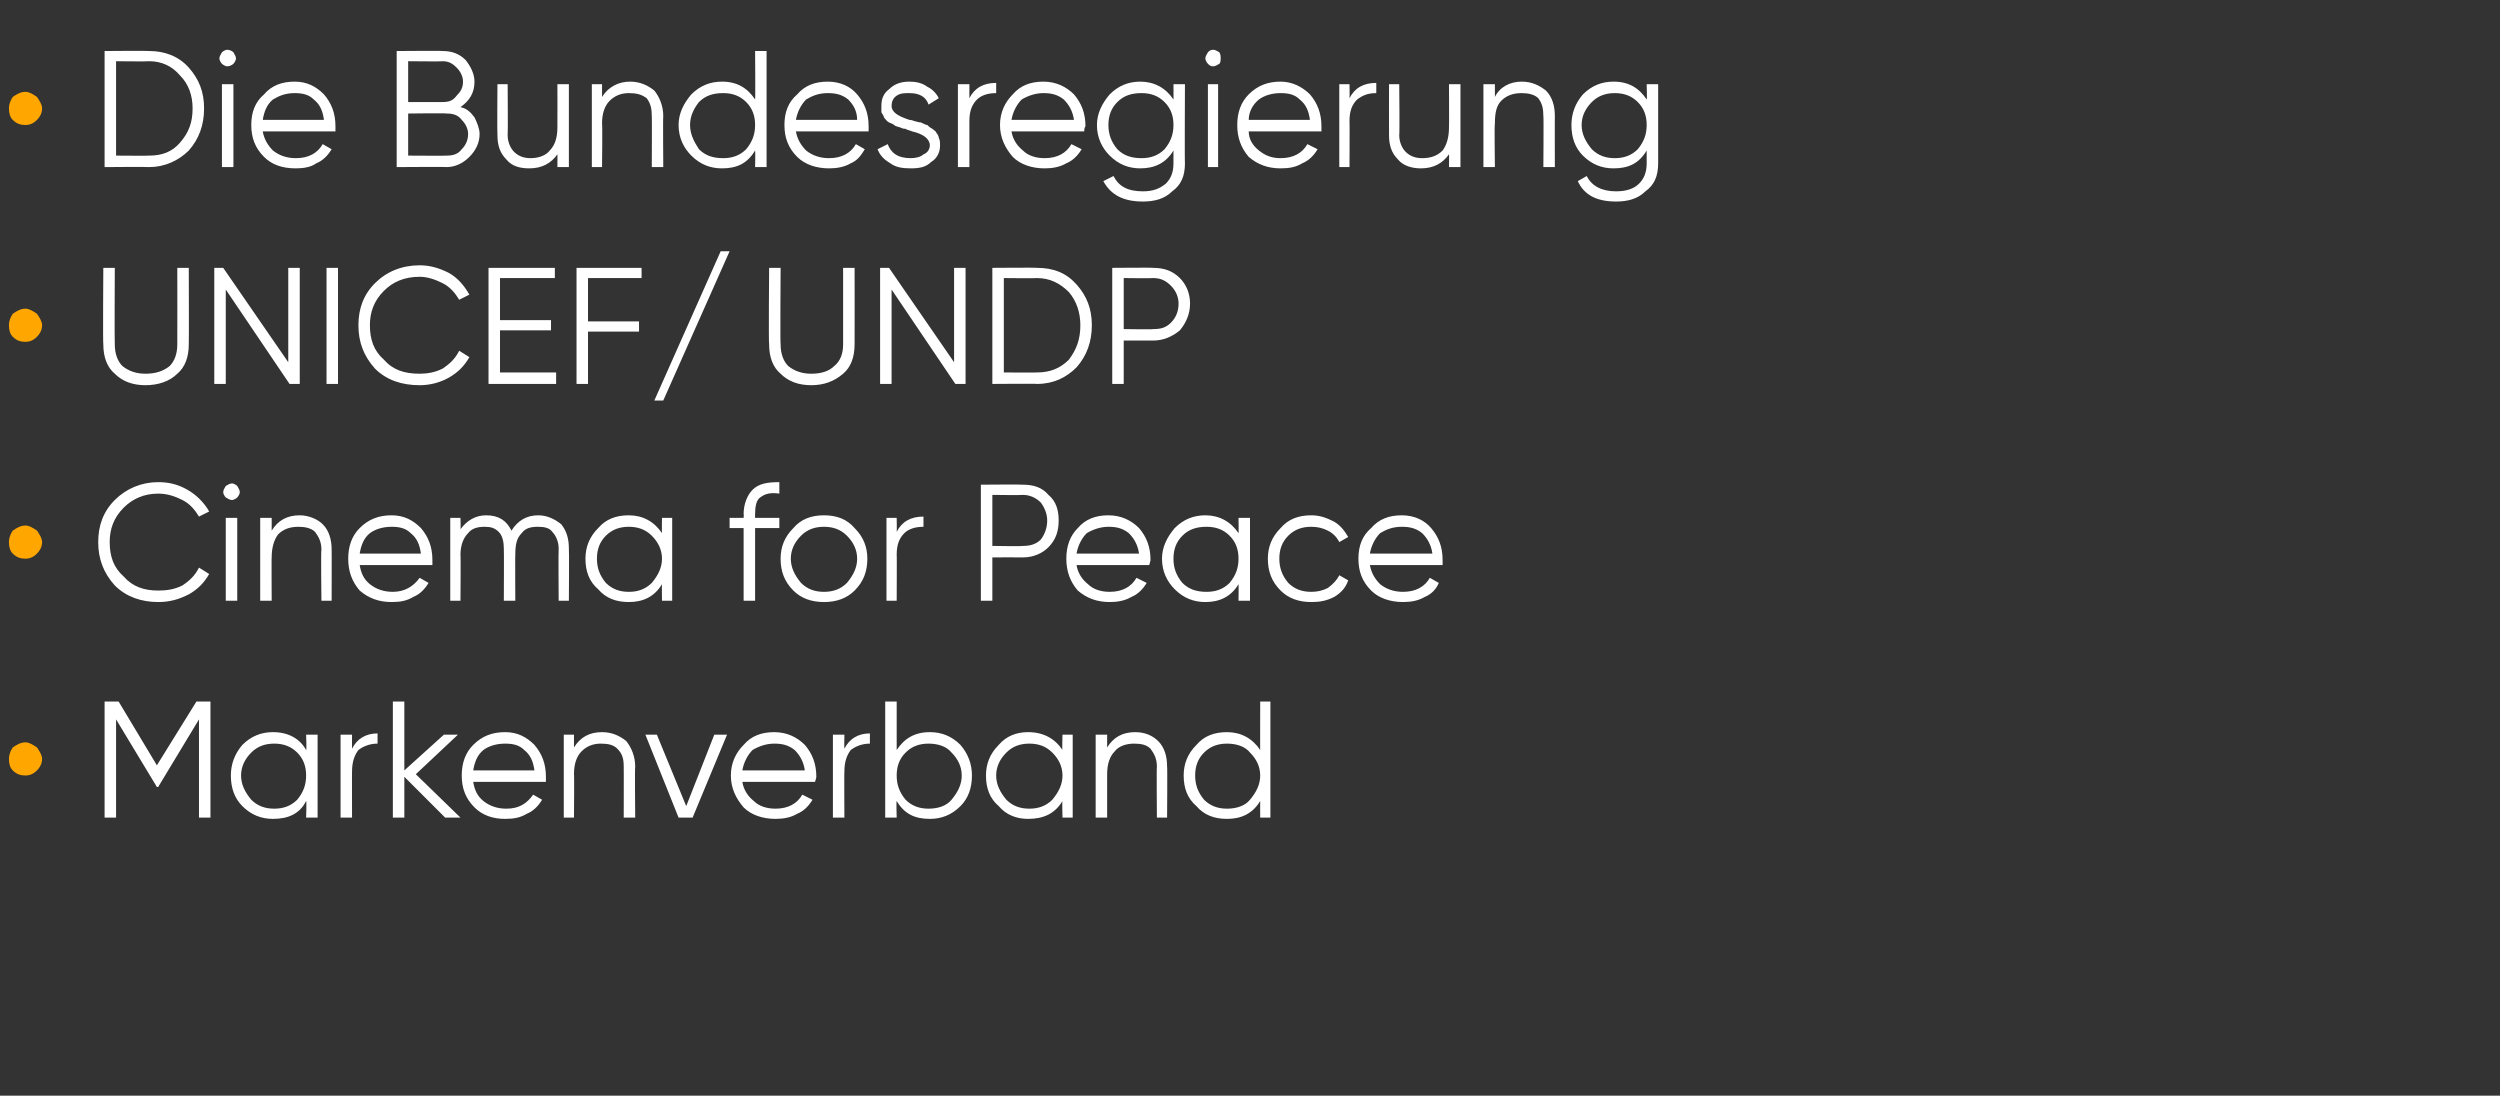
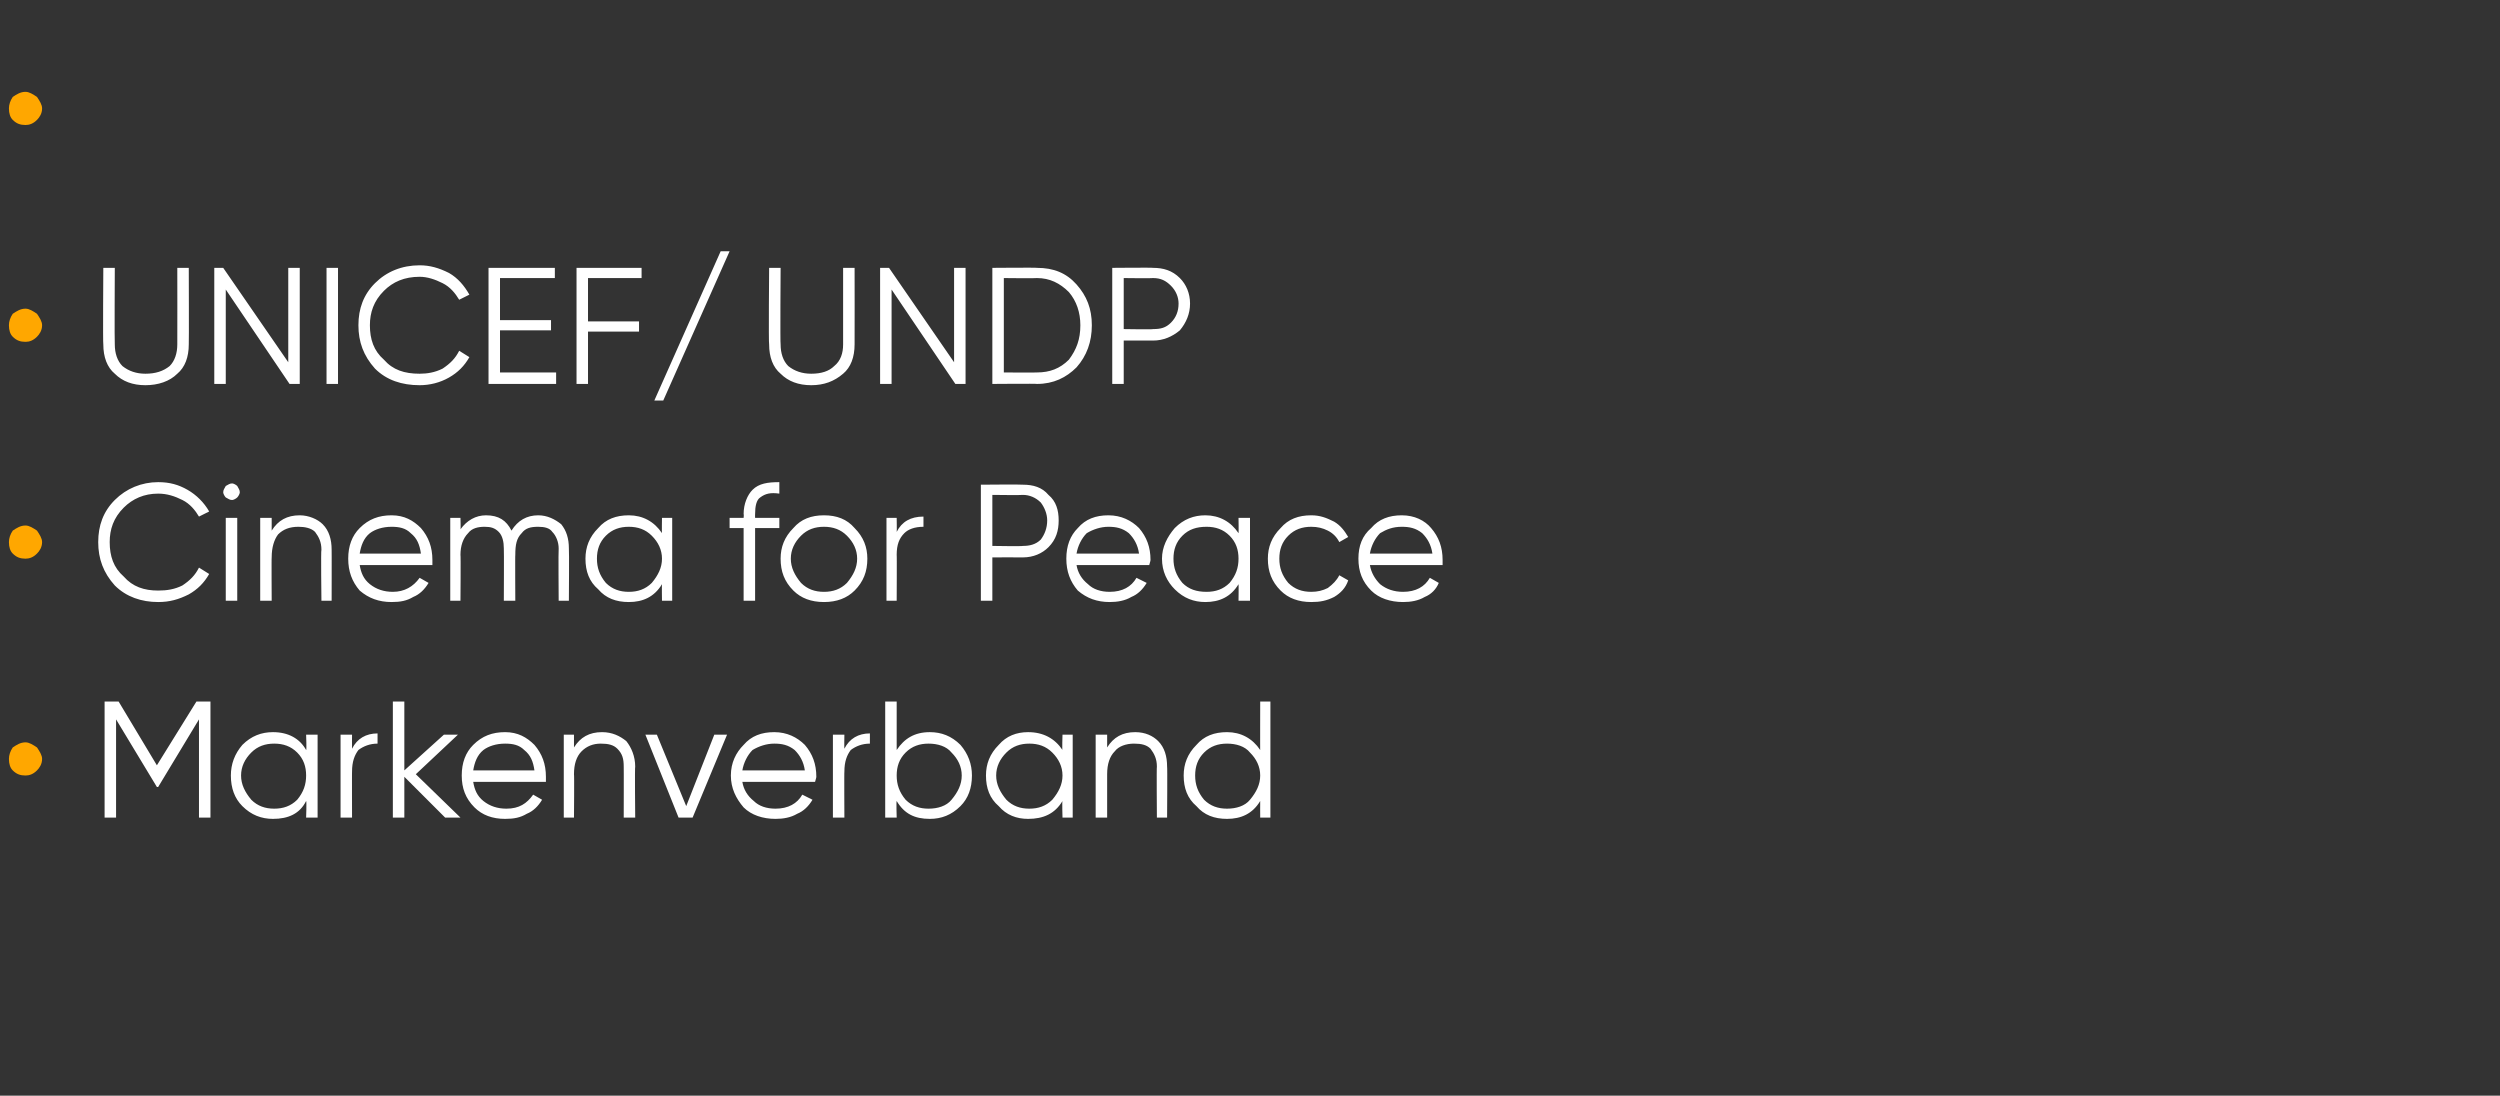
<svg xmlns="http://www.w3.org/2000/svg" version="1.1" width="196px" height="85.9px" viewBox="0 -3 196 85.9" style="top:-3px">
  <rect x="0" y="-3" width="196" height="85.9" fill="#333333" stroke="none" />
  <desc>• Die Bundesregierung • UNICEF/ UNDP • Cinema for Peace • Markenverband</desc>
  <defs />
  <g id="Polygon147407">
    <path d="M 15.4 52 L 16.5 52 L 16.5 61.1 L 15.6 61.1 L 15.6 53.4 L 12.4 58.7 L 12.3 58.7 L 9.1 53.4 L 9.1 61.1 L 8.2 61.1 L 8.2 52 L 9.3 52 L 12.3 57 L 15.4 52 Z M 21.4 54.4 C 22.6 54.4 23.5 54.9 24 55.8 C 24.05 55.85 24 54.6 24 54.6 L 24.9 54.6 L 24.9 61.1 L 24 61.1 C 24 61.1 24.05 59.8 24 59.8 C 23.5 60.8 22.6 61.2 21.4 61.2 C 20.5 61.2 19.7 60.9 19 60.2 C 18.4 59.6 18.1 58.8 18.1 57.8 C 18.1 56.9 18.4 56.1 19 55.4 C 19.7 54.7 20.5 54.4 21.4 54.4 C 21.4 54.4 21.4 54.4 21.4 54.4 Z M 18.9 57.8 C 18.9 58.5 19.2 59.1 19.7 59.7 C 20.2 60.2 20.8 60.4 21.5 60.4 C 22.2 60.4 22.8 60.2 23.3 59.7 C 23.8 59.1 24 58.5 24 57.8 C 24 57.1 23.8 56.5 23.3 56 C 22.8 55.5 22.2 55.3 21.5 55.3 C 20.8 55.3 20.2 55.5 19.7 56 C 19.2 56.5 18.9 57.1 18.9 57.8 C 18.9 57.8 18.9 57.8 18.9 57.8 Z M 27.6 54.6 C 27.6 54.6 27.59 55.65 27.6 55.7 C 28 54.9 28.7 54.5 29.6 54.5 C 29.6 54.5 29.6 55.3 29.6 55.3 C 29 55.3 28.5 55.5 28.1 55.8 C 27.8 56.2 27.6 56.7 27.6 57.5 C 27.59 57.46 27.6 61.1 27.6 61.1 L 26.7 61.1 L 26.7 54.6 L 27.6 54.6 Z M 32.6 57.7 L 36.1 61.1 L 34.9 61.1 L 31.7 57.9 L 31.7 61.1 L 30.8 61.1 L 30.8 52 L 31.7 52 L 31.7 57.4 L 34.8 54.6 L 35.9 54.6 L 32.6 57.7 Z M 37.1 55.4 C 37.8 54.7 38.6 54.4 39.6 54.4 C 40.6 54.4 41.3 54.8 41.9 55.4 C 42.5 56.1 42.8 56.9 42.8 57.9 C 42.8 57.9 42.8 58 42.8 58.3 C 42.8 58.3 37.1 58.3 37.1 58.3 C 37.2 58.9 37.4 59.4 37.9 59.8 C 38.4 60.2 39 60.4 39.7 60.4 C 40.7 60.4 41.3 60 41.8 59.3 C 41.8 59.3 42.5 59.7 42.5 59.7 C 42.2 60.2 41.8 60.6 41.3 60.8 C 40.8 61.1 40.3 61.2 39.6 61.2 C 38.6 61.2 37.8 60.9 37.2 60.3 C 36.5 59.6 36.2 58.8 36.2 57.8 C 36.2 56.8 36.5 56 37.1 55.4 C 37.1 55.4 37.1 55.4 37.1 55.4 Z M 41.1 55.8 C 40.7 55.4 40.2 55.3 39.6 55.3 C 38.9 55.3 38.3 55.5 37.9 55.8 C 37.4 56.2 37.2 56.8 37.1 57.4 C 37.1 57.4 41.9 57.4 41.9 57.4 C 41.8 56.7 41.6 56.2 41.1 55.8 C 41.1 55.8 41.1 55.8 41.1 55.8 Z M 45 55.6 C 45.5 54.8 46.2 54.4 47.2 54.4 C 48 54.4 48.6 54.7 49.1 55.1 C 49.5 55.6 49.8 56.3 49.8 57.1 C 49.76 57.08 49.8 61.1 49.8 61.1 L 48.9 61.1 C 48.9 61.1 48.91 57.08 48.9 57.1 C 48.9 56.5 48.8 56.1 48.4 55.7 C 48.1 55.4 47.7 55.3 47.1 55.3 C 46.5 55.3 46 55.5 45.6 55.9 C 45.2 56.3 45 56.9 45 57.7 C 45.03 57.67 45 61.1 45 61.1 L 44.2 61.1 L 44.2 54.6 L 45 54.6 L 45 55.6 C 45 55.6 45.03 55.59 45 55.6 Z M 53.8 60.2 L 56 54.6 L 57 54.6 L 54.3 61.1 L 53.2 61.1 L 50.6 54.6 L 51.5 54.6 L 53.8 60.2 Z M 58.3 55.4 C 58.9 54.7 59.7 54.4 60.7 54.4 C 61.7 54.4 62.5 54.8 63.1 55.4 C 63.7 56.1 64 56.9 64 57.9 C 64 57.9 64 58 63.9 58.3 C 63.9 58.3 58.2 58.3 58.2 58.3 C 58.3 58.9 58.6 59.4 59.1 59.8 C 59.5 60.2 60.1 60.4 60.8 60.4 C 61.8 60.4 62.5 60 62.9 59.3 C 62.9 59.3 63.7 59.7 63.7 59.7 C 63.4 60.2 63 60.6 62.5 60.8 C 62 61.1 61.4 61.2 60.8 61.2 C 59.8 61.2 58.9 60.9 58.3 60.3 C 57.7 59.6 57.3 58.8 57.3 57.8 C 57.3 56.8 57.7 56 58.3 55.4 C 58.3 55.4 58.3 55.4 58.3 55.4 Z M 62.3 55.8 C 61.8 55.4 61.3 55.3 60.7 55.3 C 60.1 55.3 59.5 55.5 59 55.8 C 58.6 56.2 58.3 56.8 58.2 57.4 C 58.2 57.4 63.1 57.4 63.1 57.4 C 63 56.7 62.7 56.2 62.3 55.8 C 62.3 55.8 62.3 55.8 62.3 55.8 Z M 66.2 54.6 C 66.2 54.6 66.18 55.65 66.2 55.7 C 66.6 54.9 67.3 54.5 68.2 54.5 C 68.2 54.5 68.2 55.3 68.2 55.3 C 67.6 55.3 67.1 55.5 66.7 55.8 C 66.4 56.2 66.2 56.7 66.2 57.5 C 66.18 57.46 66.2 61.1 66.2 61.1 L 65.3 61.1 L 65.3 54.6 L 66.2 54.6 Z M 70.3 55.8 C 70.9 54.9 71.7 54.4 72.9 54.4 C 73.8 54.4 74.6 54.7 75.3 55.4 C 75.9 56.1 76.2 56.9 76.2 57.8 C 76.2 58.8 75.9 59.6 75.3 60.2 C 74.6 60.9 73.8 61.2 72.9 61.2 C 71.7 61.2 70.9 60.8 70.3 59.8 C 70.26 59.8 70.3 61.1 70.3 61.1 L 69.4 61.1 L 69.4 52 L 70.3 52 L 70.3 55.8 C 70.3 55.8 70.26 55.85 70.3 55.8 Z M 70.3 57.8 C 70.3 58.5 70.5 59.1 71 59.7 C 71.5 60.2 72.1 60.4 72.8 60.4 C 73.5 60.4 74.2 60.2 74.6 59.7 C 75.1 59.1 75.4 58.5 75.4 57.8 C 75.4 57.1 75.1 56.5 74.6 56 C 74.2 55.5 73.5 55.3 72.8 55.3 C 72.1 55.3 71.5 55.5 71 56 C 70.5 56.5 70.3 57.1 70.3 57.8 C 70.3 57.8 70.3 57.8 70.3 57.8 Z M 80.6 54.4 C 81.8 54.4 82.7 54.9 83.3 55.8 C 83.26 55.85 83.3 54.6 83.3 54.6 L 84.1 54.6 L 84.1 61.1 L 83.3 61.1 C 83.3 61.1 83.26 59.8 83.3 59.8 C 82.7 60.8 81.8 61.2 80.6 61.2 C 79.7 61.2 78.9 60.9 78.3 60.2 C 77.6 59.6 77.3 58.8 77.3 57.8 C 77.3 56.9 77.6 56.1 78.3 55.4 C 78.9 54.7 79.7 54.4 80.6 54.4 C 80.6 54.4 80.6 54.4 80.6 54.4 Z M 78.1 57.8 C 78.1 58.5 78.4 59.1 78.9 59.7 C 79.4 60.2 80 60.4 80.7 60.4 C 81.4 60.4 82 60.2 82.5 59.7 C 83 59.1 83.3 58.5 83.3 57.8 C 83.3 57.1 83 56.5 82.5 56 C 82 55.5 81.4 55.3 80.7 55.3 C 80 55.3 79.4 55.5 78.9 56 C 78.4 56.5 78.1 57.1 78.1 57.8 C 78.1 57.8 78.1 57.8 78.1 57.8 Z M 86.8 55.6 C 87.3 54.8 88 54.4 89 54.4 C 89.8 54.4 90.4 54.7 90.8 55.1 C 91.3 55.6 91.5 56.3 91.5 57.1 C 91.53 57.08 91.5 61.1 91.5 61.1 L 90.7 61.1 C 90.7 61.1 90.67 57.08 90.7 57.1 C 90.7 56.5 90.5 56.1 90.2 55.7 C 89.9 55.4 89.5 55.3 88.9 55.3 C 88.3 55.3 87.7 55.5 87.4 55.9 C 87 56.3 86.8 56.9 86.8 57.7 C 86.8 57.67 86.8 61.1 86.8 61.1 L 85.9 61.1 L 85.9 54.6 L 86.8 54.6 L 86.8 55.6 C 86.8 55.6 86.8 55.59 86.8 55.6 Z M 96.2 54.4 C 97.3 54.4 98.2 54.9 98.8 55.8 C 98.79 55.85 98.8 52 98.8 52 L 99.6 52 L 99.6 61.1 L 98.8 61.1 C 98.8 61.1 98.79 59.8 98.8 59.8 C 98.2 60.8 97.3 61.2 96.2 61.2 C 95.2 61.2 94.4 60.9 93.8 60.2 C 93.1 59.6 92.8 58.8 92.8 57.8 C 92.8 56.9 93.1 56.1 93.8 55.4 C 94.4 54.7 95.2 54.4 96.2 54.4 C 96.2 54.4 96.2 54.4 96.2 54.4 Z M 93.7 57.8 C 93.7 58.5 93.9 59.1 94.4 59.7 C 94.9 60.2 95.5 60.4 96.2 60.4 C 96.9 60.4 97.6 60.2 98 59.7 C 98.5 59.1 98.8 58.5 98.8 57.8 C 98.8 57.1 98.5 56.5 98 56 C 97.6 55.5 96.9 55.3 96.2 55.3 C 95.5 55.3 94.9 55.5 94.4 56 C 93.9 56.5 93.7 57.1 93.7 57.8 C 93.7 57.8 93.7 57.8 93.7 57.8 Z " stroke="none" fill="#fff" />
  </g>
  <g id="Polygon147406">
    <path d="M 2 57.8 C 1.6 57.8 1.3 57.7 1 57.4 C 0.8 57.2 0.7 56.9 0.7 56.5 C 0.7 56.2 0.8 55.9 1 55.6 C 1.3 55.4 1.6 55.2 2 55.2 C 2.3 55.2 2.6 55.4 2.9 55.6 C 3.1 55.9 3.3 56.2 3.3 56.5 C 3.3 56.9 3.1 57.2 2.9 57.4 C 2.6 57.7 2.3 57.8 2 57.8 Z " stroke="none" fill="#ffa700" />
  </g>
  <g id="Polygon147405">
    <path d="M 12.4 44.2 C 11.1 44.2 9.9 43.8 9 42.9 C 8.1 41.9 7.7 40.8 7.7 39.5 C 7.7 38.2 8.1 37.1 9 36.2 C 9.9 35.3 11.1 34.8 12.4 34.8 C 13.3 34.8 14 35 14.7 35.4 C 15.4 35.8 16 36.4 16.4 37.1 C 16.4 37.1 15.6 37.5 15.6 37.5 C 15.3 37 14.9 36.5 14.3 36.2 C 13.7 35.9 13.1 35.7 12.4 35.7 C 11.3 35.7 10.4 36.1 9.7 36.8 C 8.9 37.6 8.6 38.5 8.6 39.5 C 8.6 40.6 8.9 41.5 9.7 42.2 C 10.4 43 11.3 43.3 12.4 43.3 C 13.1 43.3 13.7 43.2 14.3 42.9 C 14.9 42.5 15.3 42.1 15.6 41.5 C 15.6 41.5 16.4 42 16.4 42 C 16 42.7 15.5 43.2 14.8 43.6 C 14 44 13.3 44.2 12.4 44.2 Z M 18.8 35.6 C 18.8 35.7 18.7 35.9 18.6 36 C 18.5 36.1 18.3 36.2 18.2 36.2 C 18 36.2 17.9 36.1 17.7 36 C 17.6 35.9 17.5 35.7 17.5 35.6 C 17.5 35.4 17.6 35.3 17.7 35.1 C 17.9 35 18 34.9 18.2 34.9 C 18.3 34.9 18.5 35 18.6 35.1 C 18.7 35.3 18.8 35.4 18.8 35.6 Z M 18.6 44.1 L 17.7 44.1 L 17.7 37.6 L 18.6 37.6 L 18.6 44.1 Z M 21.3 38.6 C 21.8 37.8 22.5 37.4 23.5 37.4 C 24.2 37.4 24.9 37.7 25.3 38.1 C 25.8 38.6 26 39.3 26 40.1 C 26.01 40.08 26 44.1 26 44.1 L 25.2 44.1 C 25.2 44.1 25.15 40.08 25.2 40.1 C 25.2 39.5 25 39.1 24.7 38.7 C 24.4 38.4 23.9 38.3 23.4 38.3 C 22.7 38.3 22.2 38.5 21.8 38.9 C 21.5 39.3 21.3 39.9 21.3 40.7 C 21.28 40.67 21.3 44.1 21.3 44.1 L 20.4 44.1 L 20.4 37.6 L 21.3 37.6 L 21.3 38.6 C 21.3 38.6 21.28 38.59 21.3 38.6 Z M 28.2 38.4 C 28.9 37.7 29.7 37.4 30.7 37.4 C 31.7 37.4 32.4 37.8 33 38.4 C 33.6 39.1 33.9 39.9 33.9 40.9 C 33.9 40.9 33.9 41 33.9 41.3 C 33.9 41.3 28.2 41.3 28.2 41.3 C 28.3 41.9 28.5 42.4 29 42.8 C 29.5 43.2 30.1 43.4 30.8 43.4 C 31.7 43.4 32.4 43 32.9 42.3 C 32.9 42.3 33.6 42.7 33.6 42.7 C 33.3 43.2 32.9 43.6 32.4 43.8 C 31.9 44.1 31.4 44.2 30.7 44.2 C 29.7 44.2 28.9 43.9 28.2 43.3 C 27.6 42.6 27.3 41.8 27.3 40.8 C 27.3 39.8 27.6 39 28.2 38.4 C 28.2 38.4 28.2 38.4 28.2 38.4 Z M 32.2 38.8 C 31.8 38.4 31.3 38.3 30.7 38.3 C 30 38.3 29.4 38.5 29 38.8 C 28.5 39.2 28.3 39.8 28.2 40.4 C 28.2 40.4 33 40.4 33 40.4 C 32.9 39.7 32.7 39.2 32.2 38.8 C 32.2 38.8 32.2 38.8 32.2 38.8 Z M 40.1 38.6 C 40.6 37.8 41.3 37.4 42.2 37.4 C 42.9 37.4 43.5 37.7 44 38.1 C 44.4 38.6 44.6 39.2 44.6 40 C 44.63 40.02 44.6 44.1 44.6 44.1 L 43.8 44.1 C 43.8 44.1 43.77 40.02 43.8 40 C 43.8 39.5 43.6 39 43.3 38.7 C 43.1 38.4 42.7 38.3 42.2 38.3 C 41.6 38.3 41.2 38.4 40.9 38.8 C 40.5 39.2 40.4 39.7 40.4 40.5 C 40.38 40.47 40.4 44.1 40.4 44.1 L 39.5 44.1 C 39.5 44.1 39.52 40.02 39.5 40 C 39.5 39.5 39.4 39 39.1 38.7 C 38.8 38.4 38.5 38.3 38 38.3 C 37.5 38.3 37 38.4 36.7 38.8 C 36.3 39.2 36.1 39.8 36.1 40.5 C 36.13 40.47 36.1 44.1 36.1 44.1 L 35.3 44.1 L 35.3 37.6 L 36.1 37.6 C 36.1 37.6 36.13 38.52 36.1 38.5 C 36.6 37.8 37.3 37.4 38.1 37.4 C 39.1 37.4 39.7 37.8 40.1 38.6 C 40.1 38.6 40.1 38.6 40.1 38.6 Z M 49.3 37.4 C 50.4 37.4 51.3 37.9 51.9 38.8 C 51.88 38.85 51.9 37.6 51.9 37.6 L 52.7 37.6 L 52.7 44.1 L 51.9 44.1 C 51.9 44.1 51.88 42.8 51.9 42.8 C 51.3 43.8 50.4 44.2 49.3 44.2 C 48.3 44.2 47.5 43.9 46.9 43.2 C 46.2 42.6 45.9 41.8 45.9 40.8 C 45.9 39.9 46.2 39.1 46.9 38.4 C 47.5 37.7 48.3 37.4 49.3 37.4 C 49.3 37.4 49.3 37.4 49.3 37.4 Z M 46.8 40.8 C 46.8 41.5 47 42.1 47.5 42.7 C 48 43.2 48.6 43.4 49.3 43.4 C 50 43.4 50.6 43.2 51.1 42.7 C 51.6 42.1 51.9 41.5 51.9 40.8 C 51.9 40.1 51.6 39.5 51.1 39 C 50.6 38.5 50 38.3 49.3 38.3 C 48.6 38.3 48 38.5 47.5 39 C 47 39.5 46.8 40.1 46.8 40.8 C 46.8 40.8 46.8 40.8 46.8 40.8 Z M 61.1 34.8 C 61.1 34.8 61.1 35.7 61.1 35.7 C 60.4 35.6 60 35.7 59.6 36 C 59.3 36.2 59.2 36.7 59.2 37.3 C 59.19 37.31 59.2 37.6 59.2 37.6 L 61.1 37.6 L 61.1 38.4 L 59.2 38.4 L 59.2 44.1 L 58.3 44.1 L 58.3 38.4 L 57.2 38.4 L 57.2 37.6 L 58.3 37.6 C 58.3 37.6 58.33 37.31 58.3 37.3 C 58.3 36.5 58.6 35.8 59 35.4 C 59.5 34.9 60.2 34.8 61.1 34.8 Z M 68 40.8 C 68 41.8 67.7 42.6 67 43.3 C 66.4 43.9 65.6 44.2 64.6 44.2 C 63.6 44.2 62.8 43.9 62.2 43.3 C 61.5 42.6 61.2 41.8 61.2 40.8 C 61.2 39.9 61.5 39.1 62.2 38.4 C 62.8 37.7 63.6 37.4 64.6 37.4 C 65.6 37.4 66.4 37.7 67 38.4 C 67.7 39.1 68 39.9 68 40.8 C 68 40.8 68 40.8 68 40.8 Z M 62 40.8 C 62 41.5 62.3 42.1 62.8 42.7 C 63.3 43.2 63.9 43.4 64.6 43.4 C 65.3 43.4 65.9 43.2 66.4 42.7 C 66.9 42.1 67.2 41.5 67.2 40.8 C 67.2 40.1 66.9 39.5 66.4 39 C 65.9 38.5 65.3 38.3 64.6 38.3 C 63.9 38.3 63.3 38.5 62.8 39 C 62.3 39.5 62 40.1 62 40.8 C 62 40.8 62 40.8 62 40.8 Z M 70.3 37.6 C 70.3 37.6 70.32 38.65 70.3 38.7 C 70.7 37.9 71.4 37.5 72.4 37.5 C 72.4 37.5 72.4 38.3 72.4 38.3 C 71.7 38.3 71.2 38.5 70.9 38.8 C 70.5 39.2 70.3 39.7 70.3 40.5 C 70.32 40.46 70.3 44.1 70.3 44.1 L 69.5 44.1 L 69.5 37.6 L 70.3 37.6 Z M 76.9 35 C 76.9 35 80.17 34.97 80.2 35 C 81 35 81.7 35.2 82.2 35.8 C 82.8 36.3 83 37 83 37.8 C 83 38.6 82.8 39.3 82.2 39.9 C 81.7 40.4 81 40.7 80.2 40.7 C 80.17 40.69 77.8 40.7 77.8 40.7 L 77.8 44.1 L 76.9 44.1 L 76.9 35 Z M 77.8 39.8 C 77.8 39.8 80.17 39.84 80.2 39.8 C 80.7 39.8 81.2 39.7 81.6 39.3 C 81.9 38.9 82.1 38.4 82.1 37.8 C 82.1 37.3 81.9 36.8 81.6 36.4 C 81.2 36 80.7 35.8 80.2 35.8 C 80.17 35.83 77.8 35.8 77.8 35.8 L 77.8 39.8 Z M 84.5 38.4 C 85.1 37.7 85.9 37.4 86.9 37.4 C 87.9 37.4 88.7 37.8 89.3 38.4 C 89.9 39.1 90.2 39.9 90.2 40.9 C 90.2 40.9 90.2 41 90.1 41.3 C 90.1 41.3 84.4 41.3 84.4 41.3 C 84.5 41.9 84.8 42.4 85.3 42.8 C 85.7 43.2 86.3 43.4 87 43.4 C 88 43.4 88.7 43 89.1 42.3 C 89.1 42.3 89.9 42.7 89.9 42.7 C 89.6 43.2 89.2 43.6 88.7 43.8 C 88.2 44.1 87.6 44.2 87 44.2 C 86 44.2 85.2 43.9 84.5 43.3 C 83.9 42.6 83.6 41.8 83.6 40.8 C 83.6 39.8 83.9 39 84.5 38.4 C 84.5 38.4 84.5 38.4 84.5 38.4 Z M 88.5 38.8 C 88 38.4 87.5 38.3 86.9 38.3 C 86.3 38.3 85.7 38.5 85.2 38.8 C 84.8 39.2 84.5 39.8 84.4 40.4 C 84.4 40.4 89.3 40.4 89.3 40.4 C 89.2 39.7 88.9 39.2 88.5 38.8 C 88.5 38.8 88.5 38.8 88.5 38.8 Z M 94.5 37.4 C 95.6 37.4 96.5 37.9 97.1 38.8 C 97.12 38.85 97.1 37.6 97.1 37.6 L 98 37.6 L 98 44.1 L 97.1 44.1 C 97.1 44.1 97.12 42.8 97.1 42.8 C 96.5 43.8 95.6 44.2 94.5 44.2 C 93.6 44.2 92.8 43.9 92.1 43.2 C 91.5 42.6 91.1 41.8 91.1 40.8 C 91.1 39.9 91.5 39.1 92.1 38.4 C 92.8 37.7 93.6 37.4 94.5 37.4 C 94.5 37.4 94.5 37.4 94.5 37.4 Z M 92 40.8 C 92 41.5 92.2 42.1 92.7 42.7 C 93.2 43.2 93.8 43.4 94.6 43.4 C 95.3 43.4 95.9 43.2 96.4 42.7 C 96.9 42.1 97.1 41.5 97.1 40.8 C 97.1 40.1 96.9 39.5 96.4 39 C 95.9 38.5 95.3 38.3 94.6 38.3 C 93.8 38.3 93.2 38.5 92.7 39 C 92.2 39.5 92 40.1 92 40.8 C 92 40.8 92 40.8 92 40.8 Z M 102.8 44.2 C 101.8 44.2 101 43.9 100.4 43.3 C 99.7 42.6 99.4 41.8 99.4 40.8 C 99.4 39.9 99.7 39.1 100.4 38.4 C 101 37.7 101.8 37.4 102.8 37.4 C 103.5 37.4 104 37.6 104.6 37.9 C 105.1 38.2 105.4 38.6 105.7 39.1 C 105.7 39.1 105 39.5 105 39.5 C 104.8 39.1 104.5 38.8 104.1 38.6 C 103.7 38.4 103.3 38.3 102.8 38.3 C 102.1 38.3 101.5 38.5 101 39 C 100.5 39.5 100.3 40.1 100.3 40.8 C 100.3 41.5 100.5 42.1 101 42.7 C 101.5 43.2 102.1 43.4 102.8 43.4 C 103.3 43.4 103.7 43.3 104.1 43.1 C 104.5 42.8 104.8 42.5 105 42.1 C 105 42.1 105.7 42.5 105.7 42.5 C 105.5 43.1 105.1 43.5 104.6 43.8 C 104 44.1 103.5 44.2 102.8 44.2 Z M 107.5 38.4 C 108.1 37.7 108.9 37.4 109.9 37.4 C 110.9 37.4 111.7 37.8 112.2 38.4 C 112.8 39.1 113.1 39.9 113.1 40.9 C 113.1 40.9 113.1 41 113.1 41.3 C 113.1 41.3 107.4 41.3 107.4 41.3 C 107.5 41.9 107.8 42.4 108.2 42.8 C 108.7 43.2 109.3 43.4 110 43.4 C 111 43.4 111.7 43 112.1 42.3 C 112.1 42.3 112.8 42.7 112.8 42.7 C 112.6 43.2 112.2 43.6 111.7 43.8 C 111.2 44.1 110.6 44.2 110 44.2 C 109 44.2 108.1 43.9 107.5 43.3 C 106.8 42.6 106.5 41.8 106.5 40.8 C 106.5 39.8 106.8 39 107.5 38.4 C 107.5 38.4 107.5 38.4 107.5 38.4 Z M 111.5 38.8 C 111 38.4 110.5 38.3 109.9 38.3 C 109.2 38.3 108.7 38.5 108.2 38.8 C 107.8 39.2 107.5 39.8 107.4 40.4 C 107.4 40.4 112.3 40.4 112.3 40.4 C 112.2 39.7 111.9 39.2 111.5 38.8 C 111.5 38.8 111.5 38.8 111.5 38.8 Z " stroke="none" fill="#fff" />
  </g>
  <g id="Polygon147404">
    <path d="M 2 40.8 C 1.6 40.8 1.3 40.7 1 40.4 C 0.8 40.2 0.7 39.9 0.7 39.5 C 0.7 39.2 0.8 38.9 1 38.6 C 1.3 38.4 1.6 38.2 2 38.2 C 2.3 38.2 2.6 38.4 2.9 38.6 C 3.1 38.9 3.3 39.2 3.3 39.5 C 3.3 39.9 3.1 40.2 2.9 40.4 C 2.6 40.7 2.3 40.8 2 40.8 Z " stroke="none" fill="#ffa700" />
  </g>
  <g id="Polygon147403">
    <path d="M 9 26.3 C 8.4 25.8 8.1 25 8.1 24 C 8.06 23.98 8.1 18 8.1 18 L 9 18 C 9 18 8.97 23.98 9 24 C 9 24.7 9.2 25.3 9.6 25.7 C 10.1 26.1 10.7 26.3 11.4 26.3 C 12.2 26.3 12.8 26.1 13.3 25.7 C 13.7 25.3 13.9 24.7 13.9 24 C 13.91 23.98 13.9 18 13.9 18 L 14.8 18 C 14.8 18 14.82 23.98 14.8 24 C 14.8 25 14.5 25.8 13.9 26.3 C 13.3 26.9 12.4 27.2 11.4 27.2 C 10.4 27.2 9.6 26.9 9 26.3 C 9 26.3 9 26.3 9 26.3 Z M 22.6 25.4 L 22.6 18 L 23.5 18 L 23.5 27.1 L 22.7 27.1 L 17.7 19.7 L 17.7 27.1 L 16.8 27.1 L 16.8 18 L 17.5 18 L 22.6 25.4 Z M 25.6 27.1 L 25.6 18 L 26.5 18 L 26.5 27.1 L 25.6 27.1 Z M 32.9 27.2 C 31.5 27.2 30.3 26.8 29.4 25.9 C 28.5 24.9 28.1 23.8 28.1 22.5 C 28.1 21.2 28.5 20.1 29.4 19.2 C 30.3 18.3 31.5 17.8 32.9 17.8 C 33.7 17.8 34.4 18 35.2 18.4 C 35.9 18.8 36.4 19.4 36.8 20.1 C 36.8 20.1 36 20.5 36 20.5 C 35.7 20 35.3 19.5 34.7 19.2 C 34.1 18.9 33.5 18.7 32.9 18.7 C 31.7 18.7 30.8 19.1 30.1 19.8 C 29.3 20.6 29 21.5 29 22.5 C 29 23.6 29.3 24.5 30.1 25.2 C 30.8 26 31.7 26.3 32.9 26.3 C 33.5 26.3 34.1 26.2 34.7 25.9 C 35.3 25.5 35.7 25.1 36 24.5 C 36 24.5 36.8 25 36.8 25 C 36.4 25.7 35.9 26.2 35.2 26.6 C 34.5 27 33.7 27.2 32.9 27.2 Z M 39.2 22.9 L 39.2 26.2 L 43.6 26.2 L 43.6 27.1 L 38.3 27.1 L 38.3 18 L 43.5 18 L 43.5 18.8 L 39.2 18.8 L 39.2 22.1 L 43.2 22.1 L 43.2 22.9 L 39.2 22.9 Z M 50.3 18 L 50.3 18.8 L 46.1 18.8 L 46.1 22.2 L 50.1 22.2 L 50.1 23 L 46.1 23 L 46.1 27.1 L 45.2 27.1 L 45.2 18 L 50.3 18 Z M 57.2 16.7 L 52 28.4 L 51.3 28.4 L 56.5 16.7 L 57.2 16.7 Z M 61.2 26.3 C 60.6 25.8 60.3 25 60.3 24 C 60.25 23.98 60.3 18 60.3 18 L 61.2 18 C 61.2 18 61.16 23.98 61.2 24 C 61.2 24.7 61.4 25.3 61.8 25.7 C 62.3 26.1 62.9 26.3 63.6 26.3 C 64.4 26.3 65 26.1 65.4 25.7 C 65.9 25.3 66.1 24.7 66.1 24 C 66.1 23.98 66.1 18 66.1 18 L 67 18 C 67 18 67.01 23.98 67 24 C 67 25 66.7 25.8 66.1 26.3 C 65.4 26.9 64.6 27.2 63.6 27.2 C 62.6 27.2 61.8 26.9 61.2 26.3 C 61.2 26.3 61.2 26.3 61.2 26.3 Z M 74.8 25.4 L 74.8 18 L 75.7 18 L 75.7 27.1 L 74.9 27.1 L 69.9 19.7 L 69.9 27.1 L 69 27.1 L 69 18 L 69.7 18 L 74.8 25.4 Z M 77.8 18 C 77.8 18 81.31 17.97 81.3 18 C 82.6 18 83.6 18.4 84.4 19.3 C 85.2 20.2 85.6 21.2 85.6 22.5 C 85.6 23.8 85.2 24.9 84.4 25.8 C 83.6 26.6 82.6 27.1 81.3 27.1 C 81.31 27.07 77.8 27.1 77.8 27.1 L 77.8 18 Z M 78.7 26.2 C 78.7 26.2 81.31 26.22 81.3 26.2 C 82.3 26.2 83.1 25.9 83.8 25.2 C 84.4 24.4 84.7 23.6 84.7 22.5 C 84.7 21.5 84.4 20.6 83.8 19.9 C 83.1 19.2 82.3 18.8 81.3 18.8 C 81.31 18.83 78.7 18.8 78.7 18.8 L 78.7 26.2 Z M 87.2 18 C 87.2 18 90.41 17.97 90.4 18 C 91.2 18 91.9 18.2 92.5 18.8 C 93 19.3 93.3 20 93.3 20.8 C 93.3 21.6 93 22.3 92.5 22.9 C 91.9 23.4 91.2 23.7 90.4 23.7 C 90.41 23.69 88.1 23.7 88.1 23.7 L 88.1 27.1 L 87.2 27.1 L 87.2 18 Z M 88.1 22.8 C 88.1 22.8 90.41 22.84 90.4 22.8 C 91 22.8 91.4 22.7 91.8 22.3 C 92.2 21.9 92.4 21.4 92.4 20.8 C 92.4 20.3 92.2 19.8 91.8 19.4 C 91.4 19 91 18.8 90.4 18.8 C 90.41 18.83 88.1 18.8 88.1 18.8 L 88.1 22.8 Z " stroke="none" fill="#fff" />
  </g>
  <g id="Polygon147402">
    <path d="M 2 23.8 C 1.6 23.8 1.3 23.7 1 23.4 C 0.8 23.2 0.7 22.9 0.7 22.5 C 0.7 22.2 0.8 21.9 1 21.6 C 1.3 21.4 1.6 21.2 2 21.2 C 2.3 21.2 2.6 21.4 2.9 21.6 C 3.1 21.9 3.3 22.2 3.3 22.5 C 3.3 22.9 3.1 23.2 2.9 23.4 C 2.6 23.7 2.3 23.8 2 23.8 Z " stroke="none" fill="#ffa700" />
  </g>
  <g id="Polygon147401">
-     <path d="M 8.2 1 C 8.2 1 11.7 0.97 11.7 1 C 12.9 1 14 1.4 14.8 2.3 C 15.6 3.2 16 4.2 16 5.5 C 16 6.8 15.6 7.9 14.8 8.8 C 14 9.6 12.9 10.1 11.7 10.1 C 11.7 10.07 8.2 10.1 8.2 10.1 L 8.2 1 Z M 9.1 9.2 C 9.1 9.2 11.7 9.22 11.7 9.2 C 12.7 9.2 13.5 8.9 14.1 8.2 C 14.8 7.4 15.1 6.6 15.1 5.5 C 15.1 4.5 14.8 3.6 14.1 2.9 C 13.5 2.2 12.7 1.8 11.7 1.8 C 11.7 1.83 9.1 1.8 9.1 1.8 L 9.1 9.2 Z M 18.5 1.6 C 18.5 1.7 18.4 1.9 18.3 2 C 18.2 2.1 18 2.2 17.8 2.2 C 17.7 2.2 17.5 2.1 17.4 2 C 17.3 1.9 17.2 1.7 17.2 1.6 C 17.2 1.4 17.3 1.3 17.4 1.1 C 17.5 1 17.7 0.9 17.8 0.9 C 18 0.9 18.2 1 18.3 1.1 C 18.4 1.3 18.5 1.4 18.5 1.6 Z M 18.3 10.1 L 17.4 10.1 L 17.4 3.6 L 18.3 3.6 L 18.3 10.1 Z M 20.7 4.4 C 21.3 3.7 22.1 3.4 23.1 3.4 C 24.1 3.4 24.8 3.8 25.4 4.4 C 26 5.1 26.3 5.9 26.3 6.9 C 26.3 6.9 26.3 7 26.3 7.3 C 26.3 7.3 20.6 7.3 20.6 7.3 C 20.7 7.9 21 8.4 21.4 8.8 C 21.9 9.2 22.5 9.4 23.2 9.4 C 24.2 9.4 24.9 9 25.3 8.3 C 25.3 8.3 26 8.7 26 8.7 C 25.7 9.2 25.3 9.6 24.8 9.8 C 24.4 10.1 23.8 10.2 23.2 10.2 C 22.1 10.2 21.3 9.9 20.7 9.3 C 20 8.6 19.7 7.8 19.7 6.8 C 19.7 5.8 20 5 20.7 4.4 C 20.7 4.4 20.7 4.4 20.7 4.4 Z M 24.6 4.8 C 24.2 4.4 23.7 4.3 23.1 4.3 C 22.4 4.3 21.9 4.5 21.4 4.8 C 20.9 5.2 20.7 5.8 20.6 6.4 C 20.6 6.4 25.4 6.4 25.4 6.4 C 25.3 5.7 25.1 5.2 24.6 4.8 C 24.6 4.8 24.6 4.8 24.6 4.8 Z M 37.2 3.4 C 37.2 4.3 36.8 4.9 36.1 5.4 C 36.6 5.5 36.9 5.8 37.2 6.2 C 37.4 6.6 37.6 7.1 37.6 7.5 C 37.6 8.2 37.3 8.8 36.8 9.3 C 36.3 9.8 35.7 10.1 35 10.1 C 35.03 10.07 31.1 10.1 31.1 10.1 L 31.1 1 C 31.1 1 34.74 0.97 34.7 1 C 35.4 1 36 1.2 36.5 1.7 C 36.9 2.2 37.2 2.8 37.2 3.4 C 37.2 3.4 37.2 3.4 37.2 3.4 Z M 35.8 2.3 C 35.5 2 35.2 1.8 34.7 1.8 C 34.74 1.83 32 1.8 32 1.8 L 32 5 C 32 5 34.74 5 34.7 5 C 35.2 5 35.5 4.9 35.8 4.5 C 36.1 4.2 36.3 3.9 36.3 3.4 C 36.3 3 36.1 2.6 35.8 2.3 C 35.8 2.3 35.8 2.3 35.8 2.3 Z M 32 9.2 C 32 9.2 35.03 9.22 35 9.2 C 35.5 9.2 35.9 9.1 36.2 8.7 C 36.5 8.4 36.7 8 36.7 7.5 C 36.7 7.1 36.5 6.7 36.2 6.4 C 35.9 6 35.5 5.9 35 5.9 C 35.03 5.86 32 5.9 32 5.9 L 32 9.2 Z M 43.7 7 C 43.71 6.98 43.7 3.6 43.7 3.6 L 44.6 3.6 L 44.6 10.1 L 43.7 10.1 C 43.7 10.1 43.71 9.06 43.7 9.1 C 43.2 9.8 42.5 10.2 41.5 10.2 C 40.7 10.2 40.1 10 39.7 9.5 C 39.2 9 39 8.4 39 7.6 C 38.97 7.57 39 3.6 39 3.6 L 39.8 3.6 C 39.8 3.6 39.83 7.57 39.8 7.6 C 39.8 8.1 40 8.6 40.3 8.9 C 40.6 9.2 41 9.4 41.6 9.4 C 42.2 9.4 42.8 9.2 43.1 8.8 C 43.5 8.4 43.7 7.8 43.7 7 Z M 47.2 4.6 C 47.7 3.8 48.5 3.4 49.4 3.4 C 50.2 3.4 50.8 3.7 51.3 4.1 C 51.7 4.6 52 5.3 52 6.1 C 51.97 6.08 52 10.1 52 10.1 L 51.1 10.1 C 51.1 10.1 51.12 6.08 51.1 6.1 C 51.1 5.5 51 5.1 50.7 4.7 C 50.3 4.4 49.9 4.3 49.3 4.3 C 48.7 4.3 48.2 4.5 47.8 4.9 C 47.4 5.3 47.2 5.9 47.2 6.7 C 47.24 6.67 47.2 10.1 47.2 10.1 L 46.4 10.1 L 46.4 3.6 L 47.2 3.6 L 47.2 4.6 C 47.2 4.6 47.24 4.59 47.2 4.6 Z M 56.6 3.4 C 57.8 3.4 58.6 3.9 59.2 4.8 C 59.23 4.85 59.2 1 59.2 1 L 60.1 1 L 60.1 10.1 L 59.2 10.1 C 59.2 10.1 59.23 8.8 59.2 8.8 C 58.6 9.8 57.8 10.2 56.6 10.2 C 55.7 10.2 54.9 9.9 54.2 9.2 C 53.6 8.6 53.2 7.8 53.2 6.8 C 53.2 5.9 53.6 5.1 54.2 4.4 C 54.9 3.7 55.7 3.4 56.6 3.4 C 56.6 3.4 56.6 3.4 56.6 3.4 Z M 54.1 6.8 C 54.1 7.5 54.4 8.1 54.8 8.7 C 55.3 9.2 55.9 9.4 56.7 9.4 C 57.4 9.4 58 9.2 58.5 8.7 C 59 8.1 59.2 7.5 59.2 6.8 C 59.2 6.1 59 5.5 58.5 5 C 58 4.5 57.4 4.3 56.7 4.3 C 55.9 4.3 55.3 4.5 54.8 5 C 54.4 5.5 54.1 6.1 54.1 6.8 C 54.1 6.8 54.1 6.8 54.1 6.8 Z M 62.5 4.4 C 63.1 3.7 63.9 3.4 64.9 3.4 C 65.9 3.4 66.7 3.8 67.2 4.4 C 67.8 5.1 68.1 5.9 68.1 6.9 C 68.1 6.9 68.1 7 68.1 7.3 C 68.1 7.3 62.4 7.3 62.4 7.3 C 62.5 7.9 62.8 8.4 63.2 8.8 C 63.7 9.2 64.3 9.4 65 9.4 C 66 9.4 66.7 9 67.1 8.3 C 67.1 8.3 67.8 8.7 67.8 8.7 C 67.5 9.2 67.2 9.6 66.7 9.8 C 66.2 10.1 65.6 10.2 65 10.2 C 64 10.2 63.1 9.9 62.5 9.3 C 61.8 8.6 61.5 7.8 61.5 6.8 C 61.5 5.8 61.8 5 62.5 4.4 C 62.5 4.4 62.5 4.4 62.5 4.4 Z M 66.5 4.8 C 66 4.4 65.5 4.3 64.9 4.3 C 64.2 4.3 63.7 4.5 63.2 4.8 C 62.8 5.2 62.5 5.8 62.4 6.4 C 62.4 6.4 67.2 6.4 67.2 6.4 C 67.2 5.7 66.9 5.2 66.5 4.8 C 66.5 4.8 66.5 4.8 66.5 4.8 Z M 69.9 5.3 C 69.9 5.8 70.4 6.1 71.3 6.4 C 71.5 6.4 71.7 6.5 71.7 6.5 C 71.8 6.5 72 6.6 72.2 6.6 C 72.4 6.7 72.6 6.8 72.7 6.8 C 72.8 6.9 72.9 7 73.1 7.1 C 73.2 7.2 73.4 7.3 73.4 7.4 C 73.5 7.5 73.6 7.7 73.6 7.8 C 73.7 8 73.7 8.2 73.7 8.4 C 73.7 8.9 73.5 9.4 73 9.7 C 72.6 10.1 72.1 10.2 71.4 10.2 C 70.7 10.2 70.2 10.1 69.8 9.8 C 69.3 9.5 69 9.2 68.8 8.7 C 68.8 8.7 69.6 8.3 69.6 8.3 C 69.7 8.6 69.9 8.9 70.2 9.1 C 70.5 9.3 70.9 9.4 71.4 9.4 C 71.8 9.4 72.2 9.3 72.4 9.1 C 72.7 9 72.9 8.7 72.9 8.4 C 72.9 7.9 72.4 7.5 71.5 7.3 C 71.3 7.2 71.1 7.2 71 7.1 C 70.9 7.1 70.8 7.1 70.6 7 C 70.3 6.9 70.2 6.9 70.1 6.8 C 70 6.7 69.9 6.7 69.7 6.6 C 69.5 6.5 69.4 6.3 69.3 6.2 C 69.3 6.1 69.2 6 69.1 5.8 C 69.1 5.6 69.1 5.5 69.1 5.3 C 69.1 4.7 69.3 4.3 69.7 4 C 70.1 3.6 70.6 3.4 71.3 3.4 C 71.8 3.4 72.3 3.5 72.7 3.8 C 73.1 4 73.4 4.3 73.6 4.7 C 73.6 4.7 72.8 5.2 72.8 5.2 C 72.6 4.6 72.1 4.3 71.3 4.3 C 70.9 4.3 70.6 4.3 70.3 4.5 C 70 4.7 69.9 5 69.9 5.3 Z M 76 3.6 C 76 3.6 76 4.65 76 4.7 C 76.4 3.9 77.1 3.5 78.1 3.5 C 78.1 3.5 78.1 4.3 78.1 4.3 C 77.4 4.3 76.9 4.5 76.6 4.8 C 76.2 5.2 76 5.7 76 6.5 C 76 6.46 76 10.1 76 10.1 L 75.1 10.1 L 75.1 3.6 L 76 3.6 Z M 79.4 4.4 C 80 3.7 80.8 3.4 81.8 3.4 C 82.8 3.4 83.6 3.8 84.2 4.4 C 84.8 5.1 85.1 5.9 85.1 6.9 C 85.1 6.9 85 7 85 7.3 C 85 7.3 79.3 7.3 79.3 7.3 C 79.4 7.9 79.7 8.4 80.2 8.8 C 80.6 9.2 81.2 9.4 81.9 9.4 C 82.9 9.4 83.6 9 84 8.3 C 84 8.3 84.8 8.7 84.8 8.7 C 84.5 9.2 84.1 9.6 83.6 9.8 C 83.1 10.1 82.5 10.2 81.9 10.2 C 80.9 10.2 80 9.9 79.4 9.3 C 78.8 8.6 78.4 7.8 78.4 6.8 C 78.4 5.8 78.8 5 79.4 4.4 C 79.4 4.4 79.4 4.4 79.4 4.4 Z M 83.4 4.8 C 82.9 4.4 82.4 4.3 81.8 4.3 C 81.2 4.3 80.6 4.5 80.1 4.8 C 79.7 5.2 79.4 5.8 79.3 6.4 C 79.3 6.4 84.2 6.4 84.2 6.4 C 84.1 5.7 83.8 5.2 83.4 4.8 C 83.4 4.8 83.4 4.8 83.4 4.8 Z M 89.4 3.4 C 90.5 3.4 91.4 3.9 92 4.8 C 92.01 4.85 92 3.6 92 3.6 L 92.9 3.6 C 92.9 3.6 92.87 9.81 92.9 9.8 C 92.9 10.8 92.6 11.5 91.9 12 C 91.3 12.6 90.5 12.8 89.6 12.8 C 88.1 12.8 87.1 12.3 86.5 11.2 C 86.5 11.2 87.3 10.8 87.3 10.8 C 87.7 11.6 88.4 12 89.6 12 C 90.4 12 90.9 11.8 91.4 11.4 C 91.8 11 92 10.5 92 9.8 C 92 9.8 92 8.8 92 8.8 C 91.4 9.8 90.5 10.2 89.4 10.2 C 88.5 10.2 87.7 9.9 87 9.2 C 86.4 8.6 86 7.8 86 6.8 C 86 5.9 86.4 5.1 87 4.4 C 87.7 3.7 88.5 3.4 89.4 3.4 C 89.4 3.4 89.4 3.4 89.4 3.4 Z M 86.9 6.8 C 86.9 7.5 87.1 8.1 87.6 8.7 C 88.1 9.2 88.7 9.4 89.5 9.4 C 90.2 9.4 90.8 9.2 91.3 8.7 C 91.8 8.1 92 7.5 92 6.8 C 92 6.1 91.8 5.5 91.3 5 C 90.8 4.5 90.2 4.3 89.5 4.3 C 88.7 4.3 88.1 4.5 87.6 5 C 87.1 5.5 86.9 6.1 86.9 6.8 C 86.9 6.8 86.9 6.8 86.9 6.8 Z M 95.7 1.6 C 95.7 1.7 95.7 1.9 95.6 2 C 95.4 2.1 95.3 2.2 95.1 2.2 C 94.9 2.2 94.8 2.1 94.7 2 C 94.6 1.9 94.5 1.7 94.5 1.6 C 94.5 1.4 94.6 1.3 94.7 1.1 C 94.8 1 94.9 0.9 95.1 0.9 C 95.3 0.9 95.4 1 95.6 1.1 C 95.7 1.3 95.7 1.4 95.7 1.6 Z M 95.5 10.1 L 94.7 10.1 L 94.7 3.6 L 95.5 3.6 L 95.5 10.1 Z M 97.9 4.4 C 98.6 3.7 99.4 3.4 100.4 3.4 C 101.3 3.4 102.1 3.8 102.7 4.4 C 103.3 5.1 103.6 5.9 103.6 6.9 C 103.6 6.9 103.6 7 103.6 7.3 C 103.6 7.3 97.9 7.3 97.9 7.3 C 97.9 7.9 98.2 8.4 98.7 8.8 C 99.2 9.2 99.7 9.4 100.4 9.4 C 101.4 9.4 102.1 9 102.5 8.3 C 102.5 8.3 103.3 8.7 103.3 8.7 C 103 9.2 102.6 9.6 102.1 9.8 C 101.6 10.1 101.1 10.2 100.4 10.2 C 99.4 10.2 98.6 9.9 97.9 9.3 C 97.3 8.6 97 7.8 97 6.8 C 97 5.8 97.3 5 97.9 4.4 C 97.9 4.4 97.9 4.4 97.9 4.4 Z M 101.9 4.8 C 101.5 4.4 101 4.3 100.4 4.3 C 99.7 4.3 99.1 4.5 98.7 4.8 C 98.2 5.2 97.9 5.8 97.9 6.4 C 97.9 6.4 102.7 6.4 102.7 6.4 C 102.6 5.7 102.4 5.2 101.9 4.8 C 101.9 4.8 101.9 4.8 101.9 4.8 Z M 105.8 3.6 C 105.8 3.6 105.82 4.65 105.8 4.7 C 106.2 3.9 106.9 3.5 107.9 3.5 C 107.9 3.5 107.9 4.3 107.9 4.3 C 107.2 4.3 106.8 4.5 106.4 4.8 C 106 5.2 105.8 5.7 105.8 6.5 C 105.82 6.46 105.8 10.1 105.8 10.1 L 105 10.1 L 105 3.6 L 105.8 3.6 Z M 113.6 7 C 113.62 6.98 113.6 3.6 113.6 3.6 L 114.5 3.6 L 114.5 10.1 L 113.6 10.1 C 113.6 10.1 113.62 9.06 113.6 9.1 C 113.1 9.8 112.4 10.2 111.4 10.2 C 110.7 10.2 110 10 109.6 9.5 C 109.1 9 108.9 8.4 108.9 7.6 C 108.89 7.57 108.9 3.6 108.9 3.6 L 109.7 3.6 C 109.7 3.6 109.74 7.57 109.7 7.6 C 109.7 8.1 109.9 8.6 110.2 8.9 C 110.5 9.2 110.9 9.4 111.5 9.4 C 112.2 9.4 112.7 9.2 113.1 8.8 C 113.4 8.4 113.6 7.8 113.6 7 Z M 117.2 4.6 C 117.6 3.8 118.4 3.4 119.3 3.4 C 120.1 3.4 120.7 3.7 121.2 4.1 C 121.7 4.6 121.9 5.3 121.9 6.1 C 121.89 6.08 121.9 10.1 121.9 10.1 L 121 10.1 C 121 10.1 121.03 6.08 121 6.1 C 121 5.5 120.9 5.1 120.6 4.7 C 120.3 4.4 119.8 4.3 119.3 4.3 C 118.6 4.3 118.1 4.5 117.7 4.9 C 117.3 5.3 117.2 5.9 117.2 6.7 C 117.15 6.67 117.2 10.1 117.2 10.1 L 116.3 10.1 L 116.3 3.6 L 117.2 3.6 L 117.2 4.6 C 117.2 4.6 117.15 4.59 117.2 4.6 Z M 126.5 3.4 C 127.7 3.4 128.5 3.9 129.1 4.8 C 129.14 4.85 129.1 3.6 129.1 3.6 L 130 3.6 C 130 3.6 130 9.81 130 9.8 C 130 10.8 129.7 11.5 129 12 C 128.4 12.6 127.6 12.8 126.7 12.8 C 125.2 12.8 124.2 12.3 123.7 11.2 C 123.7 11.2 124.4 10.8 124.4 10.8 C 124.8 11.6 125.6 12 126.7 12 C 127.5 12 128.1 11.8 128.5 11.4 C 128.9 11 129.1 10.5 129.1 9.8 C 129.1 9.8 129.1 8.8 129.1 8.8 C 128.5 9.8 127.7 10.2 126.5 10.2 C 125.6 10.2 124.8 9.9 124.1 9.2 C 123.5 8.6 123.2 7.8 123.2 6.8 C 123.2 5.9 123.5 5.1 124.1 4.4 C 124.8 3.7 125.6 3.4 126.5 3.4 C 126.5 3.4 126.5 3.4 126.5 3.4 Z M 124 6.8 C 124 7.5 124.3 8.1 124.8 8.7 C 125.3 9.2 125.9 9.4 126.6 9.4 C 127.3 9.4 127.9 9.2 128.4 8.7 C 128.9 8.1 129.1 7.5 129.1 6.8 C 129.1 6.1 128.9 5.5 128.4 5 C 127.9 4.5 127.3 4.3 126.6 4.3 C 125.9 4.3 125.3 4.5 124.8 5 C 124.3 5.5 124 6.1 124 6.8 C 124 6.8 124 6.8 124 6.8 Z " stroke="none" fill="#fff" />
-   </g>
+     </g>
  <g id="Polygon147400">
    <path d="M 2 6.8 C 1.6 6.8 1.3 6.7 1 6.4 C 0.8 6.2 0.7 5.9 0.7 5.5 C 0.7 5.2 0.8 4.9 1 4.6 C 1.3 4.4 1.6 4.2 2 4.2 C 2.3 4.2 2.6 4.4 2.9 4.6 C 3.1 4.9 3.3 5.2 3.3 5.5 C 3.3 5.9 3.1 6.2 2.9 6.4 C 2.6 6.7 2.3 6.8 2 6.8 Z " stroke="none" fill="#ffa700" />
  </g>
</svg>